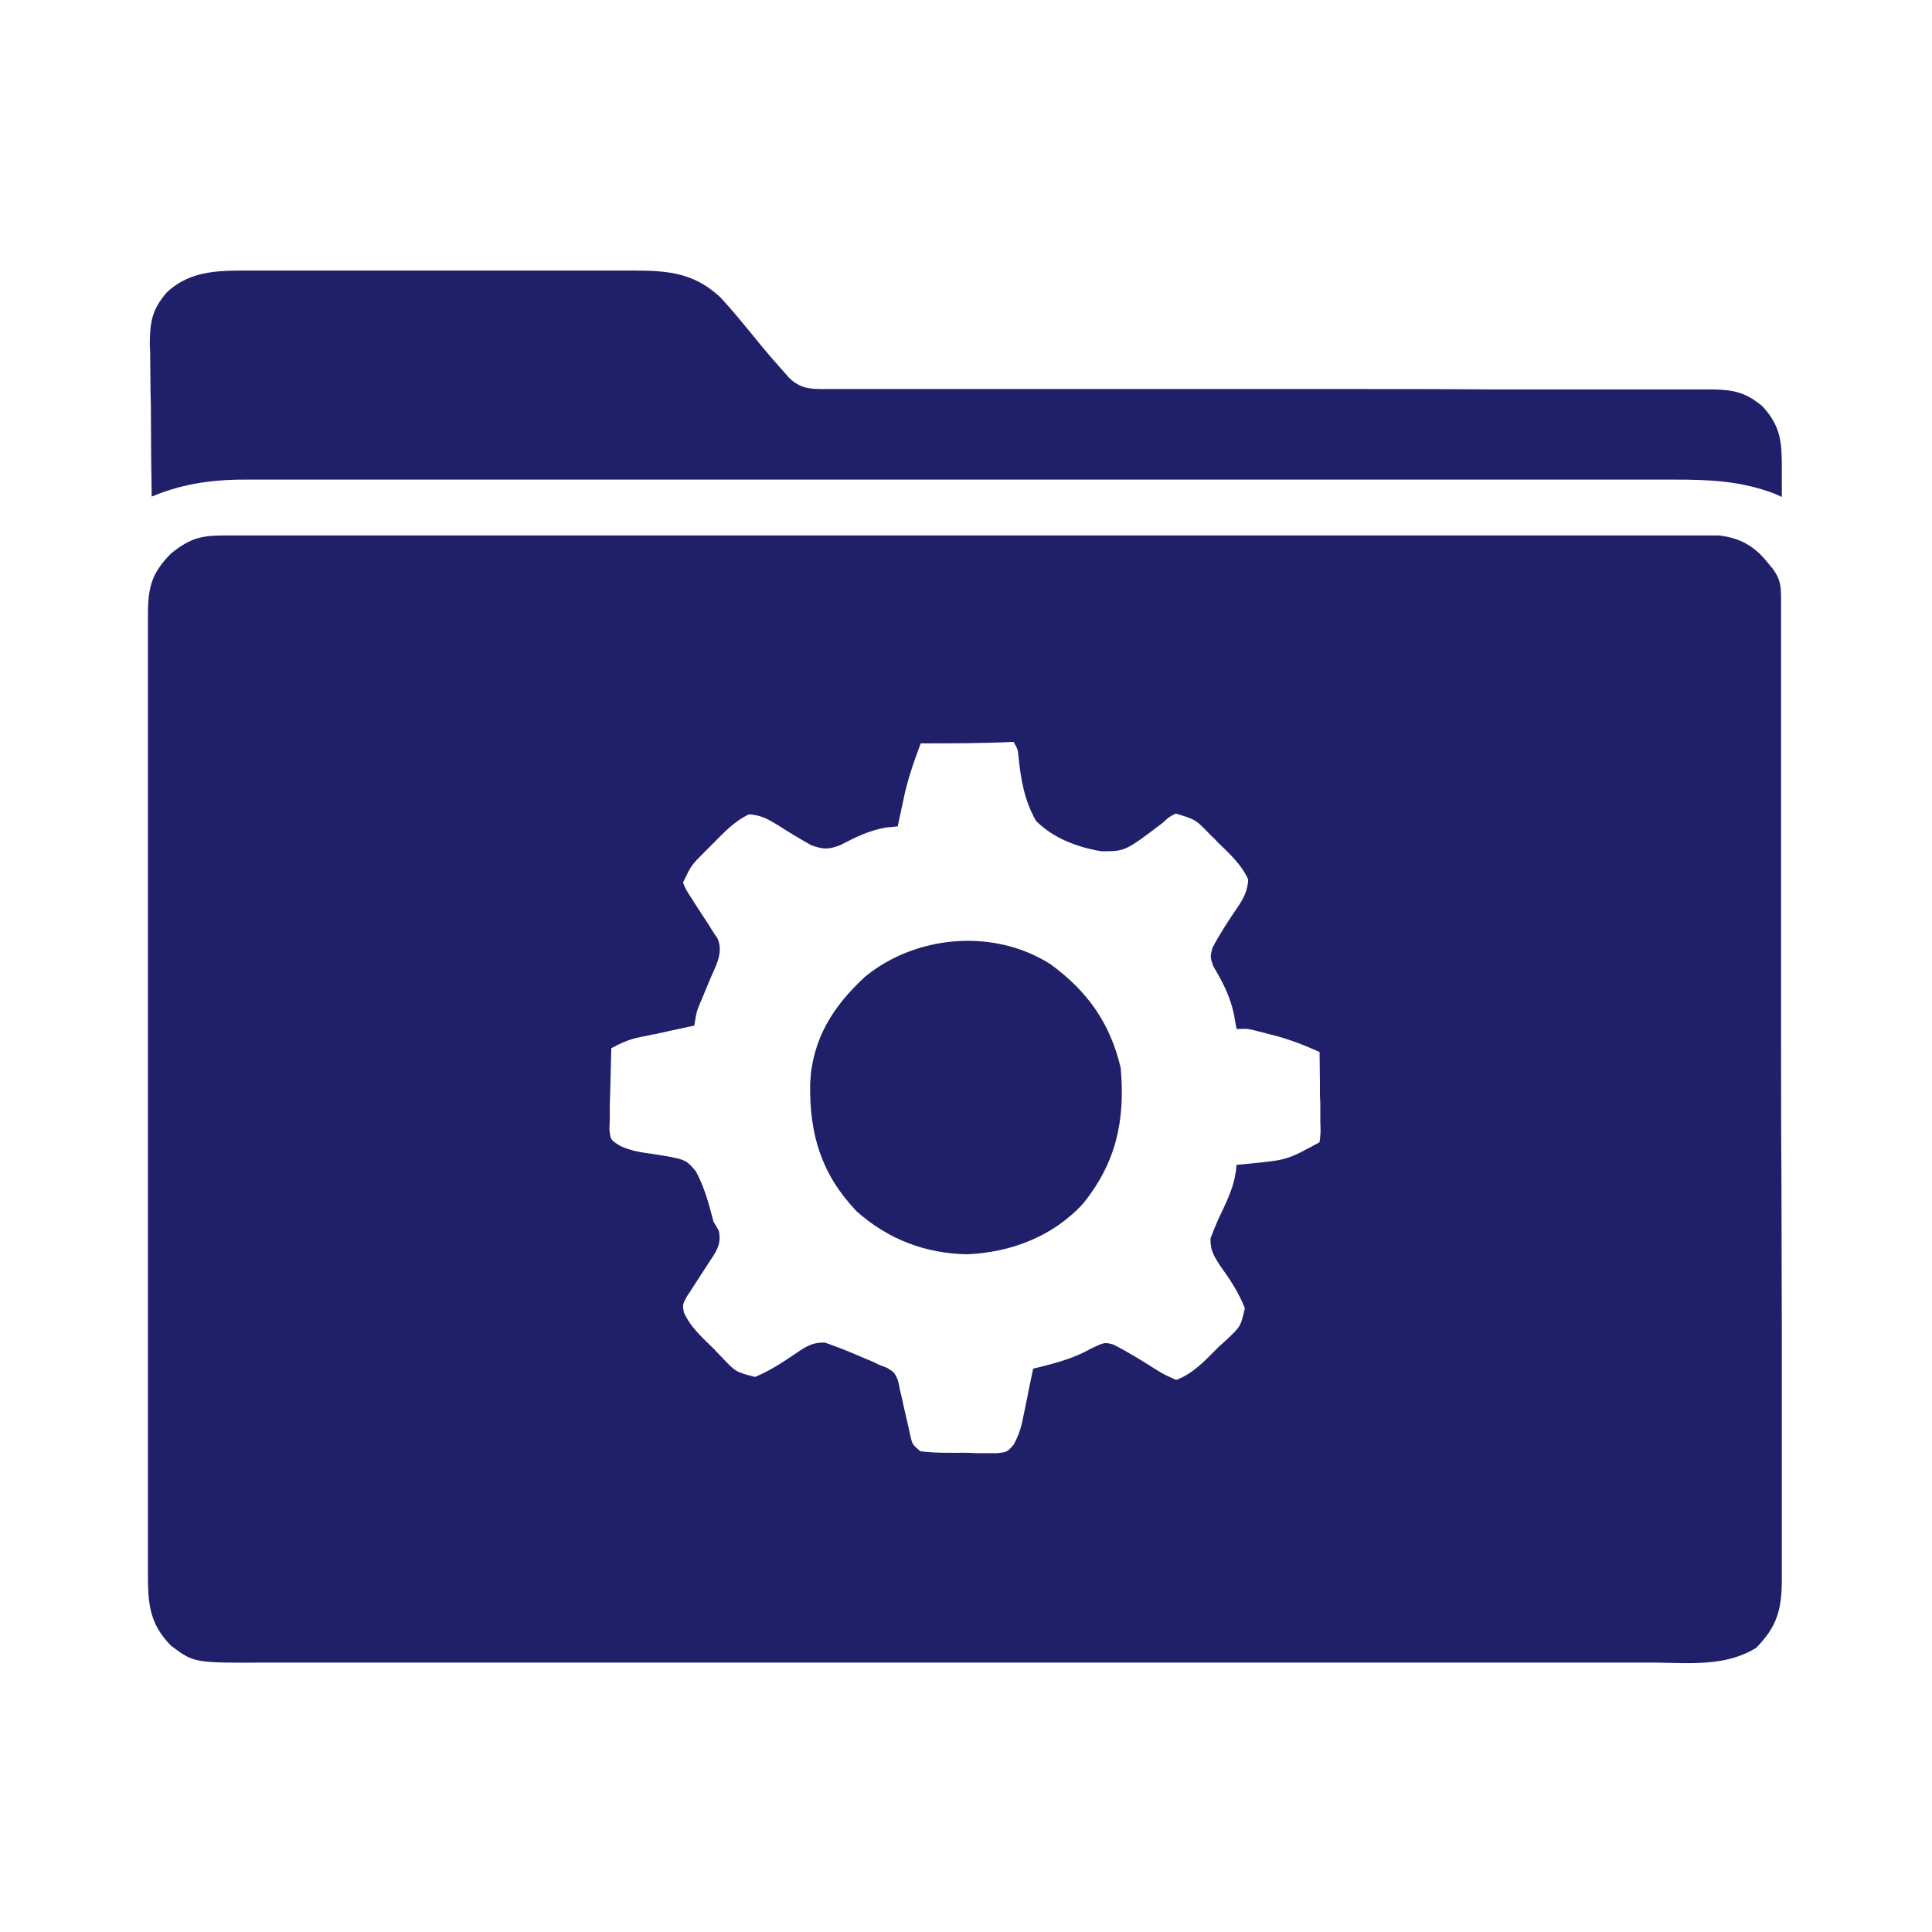
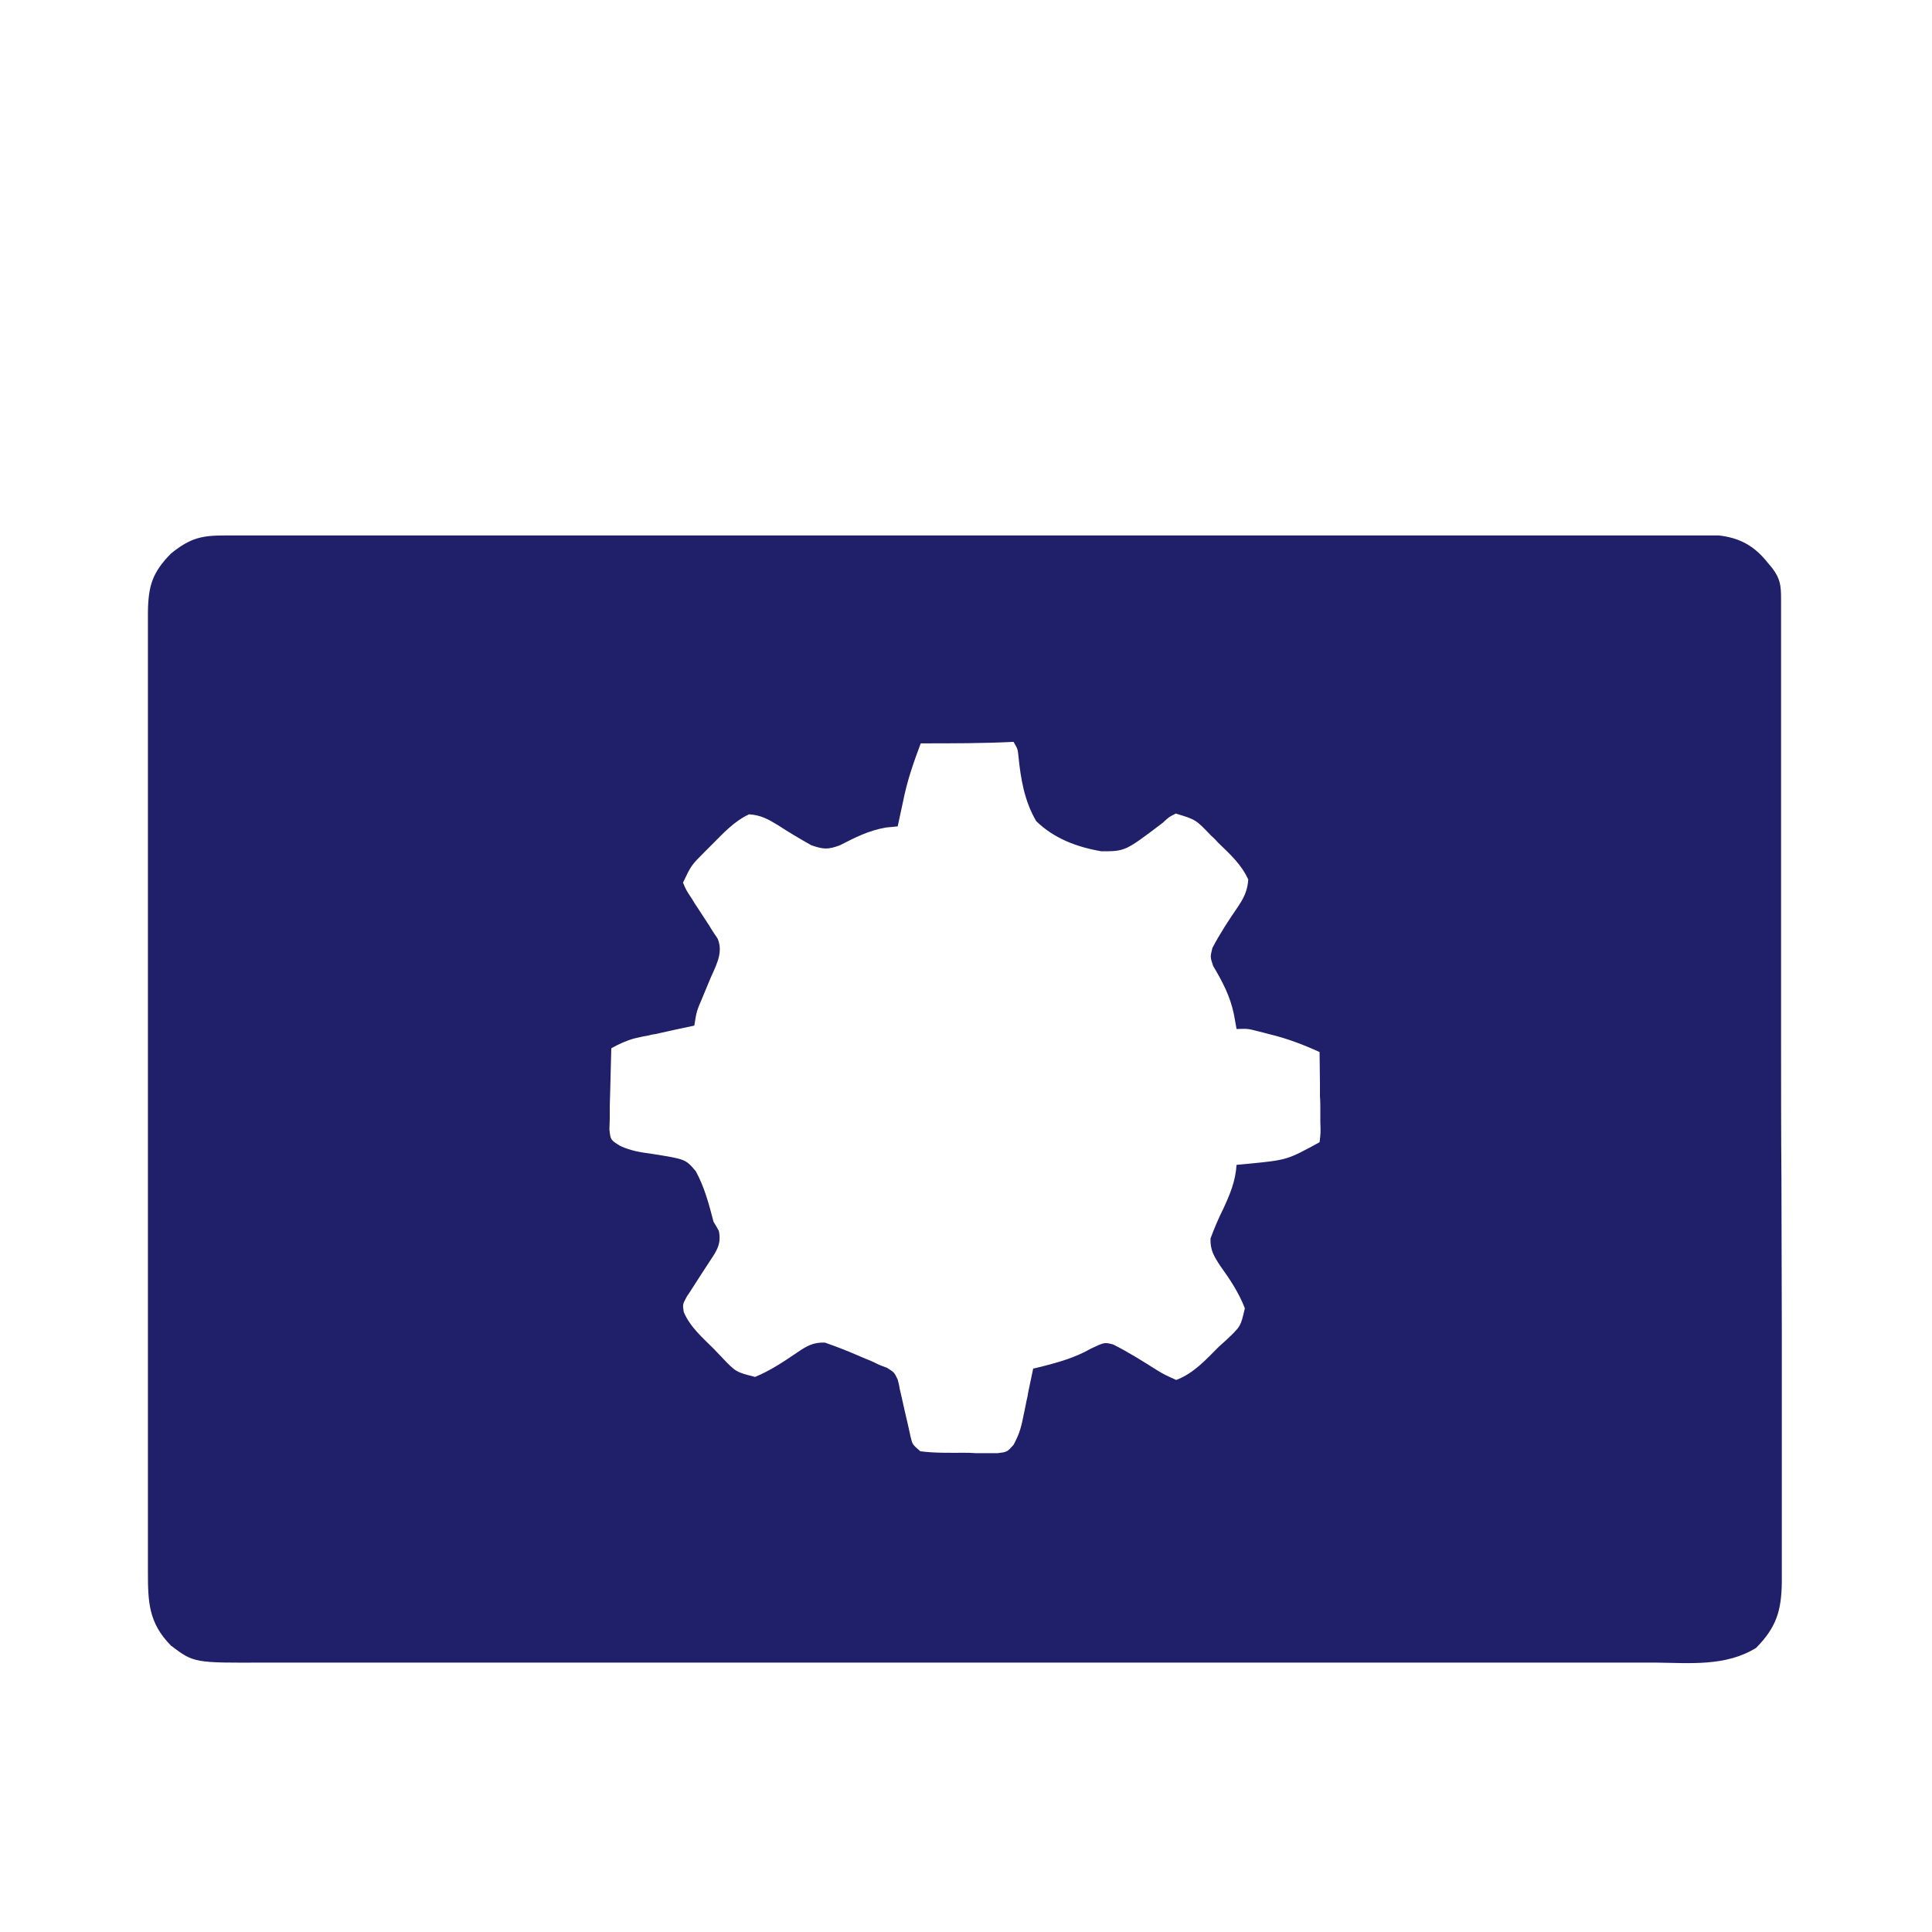
<svg xmlns="http://www.w3.org/2000/svg" version="1.1" id="Layer_1" x="0px" y="0px" viewBox="0 0 512 512" style="enable-background:new 0 0 512 512;" xml:space="preserve">
  <style type="text/css">
	.st0{fill:#20206A;}
</style>
  <path class="st0" d="M59.7,141.9c0.7,0,1.4,0,2.1,0c2.3,0,4.6,0,7,0c1.7,0,3.3,0,5,0c4.6,0,9.2,0,13.8,0c5,0,9.9,0,14.9,0  c10.9,0,21.7,0,32.6,0c6.8,0,13.6,0,20.3,0c18.8,0,37.5,0,56.3,0c1.2,0,2.4,0,3.6,0c1.2,0,2.4,0,3.7,0c2.4,0,4.9,0,7.3,0  c1.2,0,2.4,0,3.7,0c19.6,0,39.3,0,58.9,0c20.1,0,40.3,0,60.4,0c11.3,0,22.6,0,33.9,0c9.6,0,19.3,0,28.9,0c4.9,0,9.8,0,14.7,0  c4.5,0,9,0,13.5,0c1.6,0,3.3,0,4.9,0c2.2,0,4.4,0,6.6,0c1.2,0,2.5,0,3.7,0c5.4,0.6,9.3,2.7,12.7,6.9c0.5,0.6,1,1.2,1.5,1.8  c2.1,2.8,2.3,4.6,2.3,8.1c0,1,0,1.9,0,2.9c0,1.6,0,1.6,0,3.2c0,1.1,0,2.2,0,3.4c0,3.8,0,7.5,0,11.3c0,2.7,0,5.4,0,8  c0,8.1,0,16.1,0,24.2c0,3.8,0,7.6,0,11.4c0,12.6,0,25.2,0,37.8c0,3.3,0,6.5,0,9.8c0,0.8,0,1.6,0,2.5c0,13.2,0,26.4,0.1,39.5  c0,13.5,0.1,27.1,0.1,40.6c0,7.6,0,15.2,0,22.8c0,6.5,0,12.9,0,19.4c0,3.3,0,6.6,0,9.9c0,3.6,0,7.2,0,10.7c0,1.6,0,1.6,0,3.2  c-0.1,7.5-1.4,11.9-6.8,17.4c-8.1,5-17.6,4-26.8,3.9c-1.6,0-3.3,0-4.9,0c-4.5,0-9,0-13.5,0c-4.9,0-9.7,0-14.6,0c-9.5,0-19,0-28.6,0  c-7.7,0-15.5,0-23.2,0c-1.7,0-1.7,0-3.3,0c-2.2,0-4.5,0-6.7,0c-21,0-42,0-62.9,0c-18,0-36,0-54,0c-20.9,0-41.8,0-62.7,0  c-2.2,0-4.5,0-6.7,0c-1.1,0-2.2,0-3.3,0c-7.7,0-15.5,0-23.2,0c-9.4,0-18.8,0-28.3,0c-4.8,0-9.6,0-14.4,0c-4.4,0-8.8,0-13.2,0  c-1.6,0-3.2,0-4.8,0c-18.9,0.1-18.9,0.1-25-4.5c-6-6.1-6.1-11.7-6.1-19.8c0-1.1,0-2.2,0-3.4c0-3.7,0-7.5,0-11.2c0-2.7,0-5.4,0-8  c0-6.5,0-13.1,0-19.6c0-5.3,0-10.6,0-15.9c0-1.1,0-1.1,0-2.3c0-1.5,0-3.1,0-4.6c0-14.4,0-28.8,0-43.1c0-13.2,0-26.3,0-39.5  c0-13.5,0-27,0-40.5c0-7.6,0-15.2,0-22.8c0-6.5,0-12.9,0-19.4c0-3.3,0-6.6,0-9.9c0-3.6,0-7.1,0-10.7c0-1,0-2.1,0-3.2  c0.1-7,1.2-10.5,6.1-15.5C50.5,142.5,53.5,141.9,59.7,141.9z M244,197c-2,5.4-3.6,9.9-4.7,15.5c-0.3,1.2-0.5,2.5-0.8,3.7  c-0.2,0.9-0.4,1.8-0.6,2.8c-1,0.1-2.1,0.2-3.1,0.3c-4.6,0.8-8.1,2.6-12.2,4.7c-3.2,1.2-4.4,1.1-7.6,0c-3-1.7-5.9-3.4-8.8-5.3  c-2.6-1.6-4.6-2.7-7.7-2.9c-4,1.9-6.7,4.9-9.8,8c-1,1-1,1-1.9,1.9c-3.6,3.6-3.6,3.6-5.8,8.2c0.8,1.9,0.8,1.9,2.1,3.9  c0.5,0.7,0.9,1.5,1.4,2.2c1,1.5,2,3.1,3,4.6c0.5,0.7,0.9,1.5,1.4,2.2c0.4,0.7,0.9,1.3,1.3,2c1.7,4-0.9,7.8-2.4,11.6  c-0.6,1.4-1.1,2.7-1.7,4.1c-1.5,3.5-1.5,3.5-2.1,7.3c-1.9,0.4-1.9,0.4-3.8,0.8c-1.7,0.4-3.3,0.7-5,1.1c-1.2,0.3-1.2,0.3-2.5,0.5  c-1.2,0.3-1.2,0.3-2.4,0.5c-0.7,0.2-1.5,0.3-2.2,0.5c-2.2,0.6-4.1,1.5-6.1,2.6c-0.1,3.9-0.2,7.9-0.3,11.8c0,1.1-0.1,2.2-0.1,3.4  c0,1.1,0,2.1,0,3.3c0,1-0.1,2-0.1,3c0.3,2.8,0.3,2.8,2.9,4.4c2.8,1.3,5.5,1.7,8.5,2.1c8.8,1.4,8.8,1.4,11.5,4.6  c2.3,4.2,3.5,8.8,4.7,13.4c0.5,0.8,1,1.6,1.4,2.4c0.8,3.8-0.9,5.7-2.9,8.8c-0.7,1.1-0.7,1.1-1.5,2.3c-1,1.5-1.9,3-2.9,4.5  c-0.4,0.7-0.9,1.3-1.3,2c-1,1.9-1,1.9-0.7,3.9c1.7,4,5,6.8,8,9.8c0.7,0.7,1.3,1.4,2,2.1c3.8,4,3.8,4,8.9,5.3c4.1-1.7,7.5-4,11.2-6.5  c2.5-1.7,4.2-2.7,7.3-2.6c2.9,1,5.7,2.1,8.5,3.3c1,0.4,2,0.9,3.1,1.3c1.4,0.6,1.4,0.6,2.8,1.3c0.7,0.3,1.4,0.5,2.1,0.8  c1.9,1.2,1.9,1.2,2.8,3.1c0.2,0.8,0.4,1.5,0.5,2.3c0.3,1.3,0.3,1.3,0.6,2.6c0.2,0.9,0.4,1.8,0.6,2.7c0.4,1.7,0.8,3.5,1.2,5.2  c0.2,0.8,0.3,1.5,0.5,2.3c0.5,2.1,0.5,2.1,2.6,3.9c3.8,0.5,7.6,0.4,11.4,0.4c1.1,0,2.1,0,3.2,0.1c1,0,2,0,3.1,0c1.4,0,1.4,0,2.8,0  c2.5-0.3,2.5-0.3,4.2-2.2c1.2-2.2,1.9-4.1,2.4-6.6c0.2-0.8,0.3-1.6,0.5-2.4c0.2-0.8,0.3-1.6,0.5-2.5c0.2-0.8,0.4-1.7,0.5-2.5  c0.4-2.1,0.9-4.1,1.3-6.2c0.7-0.2,1.4-0.3,2.1-0.5c4.7-1.2,9-2.4,13.2-4.8c3.6-1.7,3.6-1.7,5.9-1.1c4,2,7.8,4.4,11.6,6.8  c2,1.2,2,1.2,5.1,2.6c4.6-1.7,7.9-5.4,11.3-8.8c0.7-0.6,1.3-1.2,2-1.8c3.8-3.6,3.8-3.6,4.9-8.4c-1.6-4.1-3.9-7.6-6.5-11.2  c-1.7-2.6-2.7-4.2-2.6-7.3c1-2.7,2.1-5.3,3.4-7.9c1.8-3.9,3.2-7.2,3.5-11.6c1.1-0.1,2.1-0.2,3.2-0.3c10.2-1,10.2-1,18.8-5.7  c0.3-2.5,0.3-2.5,0.2-5.4c0-1.1,0-2.2,0-3.3c0-1.1,0-2.3-0.1-3.4c0-1.1,0-2.3,0-3.4c0-2.8-0.1-5.6-0.1-8.4c-4.4-2-8.6-3.6-13.2-4.7  c-1-0.3-2-0.5-3.1-0.8c-2.7-0.7-2.7-0.7-5.7-0.6c-0.2-1.3-0.5-2.6-0.7-3.9c-1-4.8-3-8.6-5.5-12.8c-0.8-2.4-0.8-2.4-0.2-4.8  c2-3.8,4.3-7.3,6.7-10.8c1.6-2.4,2.6-4.3,2.8-7.3c-1.8-4-4.8-6.7-8-9.8c-0.9-1-0.9-1-1.9-1.9c-4-4.2-4-4.2-9.3-5.8  c-1.8,0.9-1.8,0.9-3.4,2.4c-10,7.6-10,7.6-16.3,7.6c-6.5-1.1-12.6-3.4-17.3-8c-3.1-5.3-4.1-11.1-4.7-17.2c-0.2-1.9-0.2-1.9-1.3-3.8  C260.8,197,252.5,197,244,197z" />
-   <path class="st0" d="M67.8,71.7c1.8,0,1.8,0,3.5,0c3.9,0,7.7,0,11.6,0c2.7,0,5.4,0,8.1,0c5.6,0,11.2,0,16.9,0c6.5,0,13,0,19.4,0  c5.6,0,11.2,0,16.7,0c3.3,0,6.7,0,10,0c3.7,0,7.4,0,11.1,0c1.6,0,1.6,0,3.3,0c9,0,15.8,0.8,22.5,7.1c3.1,3.3,5.9,6.8,8.8,10.3  c2.3,2.9,4.7,5.7,7.2,8.5c0.7,0.8,1.4,1.6,2.2,2.5c2.9,2.8,5.3,3,9.2,3c0.9,0,1.7,0,2.6,0c0.9,0,1.9,0,2.9,0c1.5,0,1.5,0,3.1,0  c3.4,0,6.8,0,10.2,0c2.4,0,4.8,0,7.3,0c5.2,0,10.5,0,15.7,0c8.3,0,16.5,0,24.8,0c2.8,0,5.7,0,8.5,0c1.1,0,1.1,0,2.1,0  c8,0,16.1,0,24.1,0c0.7,0,1.5,0,2.2,0c11.9,0,23.8,0,35.8,0c12.2,0,24.5,0,36.7,0.1c7.5,0,15.1,0,22.6,0c5.8,0,11.6,0,17.3,0  c2.4,0,4.7,0,7.1,0c3.2,0,6.5,0,9.7,0c0.9,0,1.9,0,2.9,0c5.6,0.1,8.8,0.8,13.2,4.5c4.8,5.3,5.1,9.3,5.1,16.2c0,0.7,0,1.5,0,2.3  c0,1.8,0,3.7,0,5.5c-0.7-0.3-1.3-0.6-2-0.9c-9-3.4-17.3-3.7-26.8-3.7c-1.7,0-3.4,0-5.1,0c-4.6,0-9.2,0-13.8,0c-5,0-9.9,0-14.9,0  c-9.7,0-19.5,0-29.2,0c-7.9,0-15.8,0-23.7,0c-1.7,0-1.7,0-3.4,0c-2.3,0-4.6,0-6.9,0c-21.5,0-42.9,0-64.4,0c-18.4,0-36.8,0-55.2,0  c-21.4,0-42.8,0-64.2,0c-2.3,0-4.6,0-6.8,0c-1.1,0-2.2,0-3.4,0c-7.9,0-15.8,0-23.7,0c-9.6,0-19.3,0-28.9,0c-4.9,0-9.8,0-14.7,0  c-4.5,0-9,0-13.5,0c-1.6,0-3.2,0-4.9,0c-9.5-0.1-17.6,0.8-26.5,4.5c-0.1-6.7-0.2-13.5-0.2-20.2c0-2.3,0-4.6-0.1-6.9  c0-3.3-0.1-6.6-0.1-9.9c0-1,0-2-0.1-3.1c0-6,0.5-9.4,4.5-14C50.8,71.3,58.8,71.7,67.8,71.7z" />
-   <path class="st0" d="M278.5,255.6c9.8,7.2,15.7,15.6,18.5,27.4c1.2,13.8-1.1,25-10,36c-8,8.7-19.1,12.9-30.7,13.4  c-11.1-0.2-21-4-29.3-11.4c-9.4-9.9-12.5-20.4-12.3-33.8c0.5-11.8,6.1-20.6,14.6-28.4C242.9,247.7,263.6,246,278.5,255.6z" />
</svg>